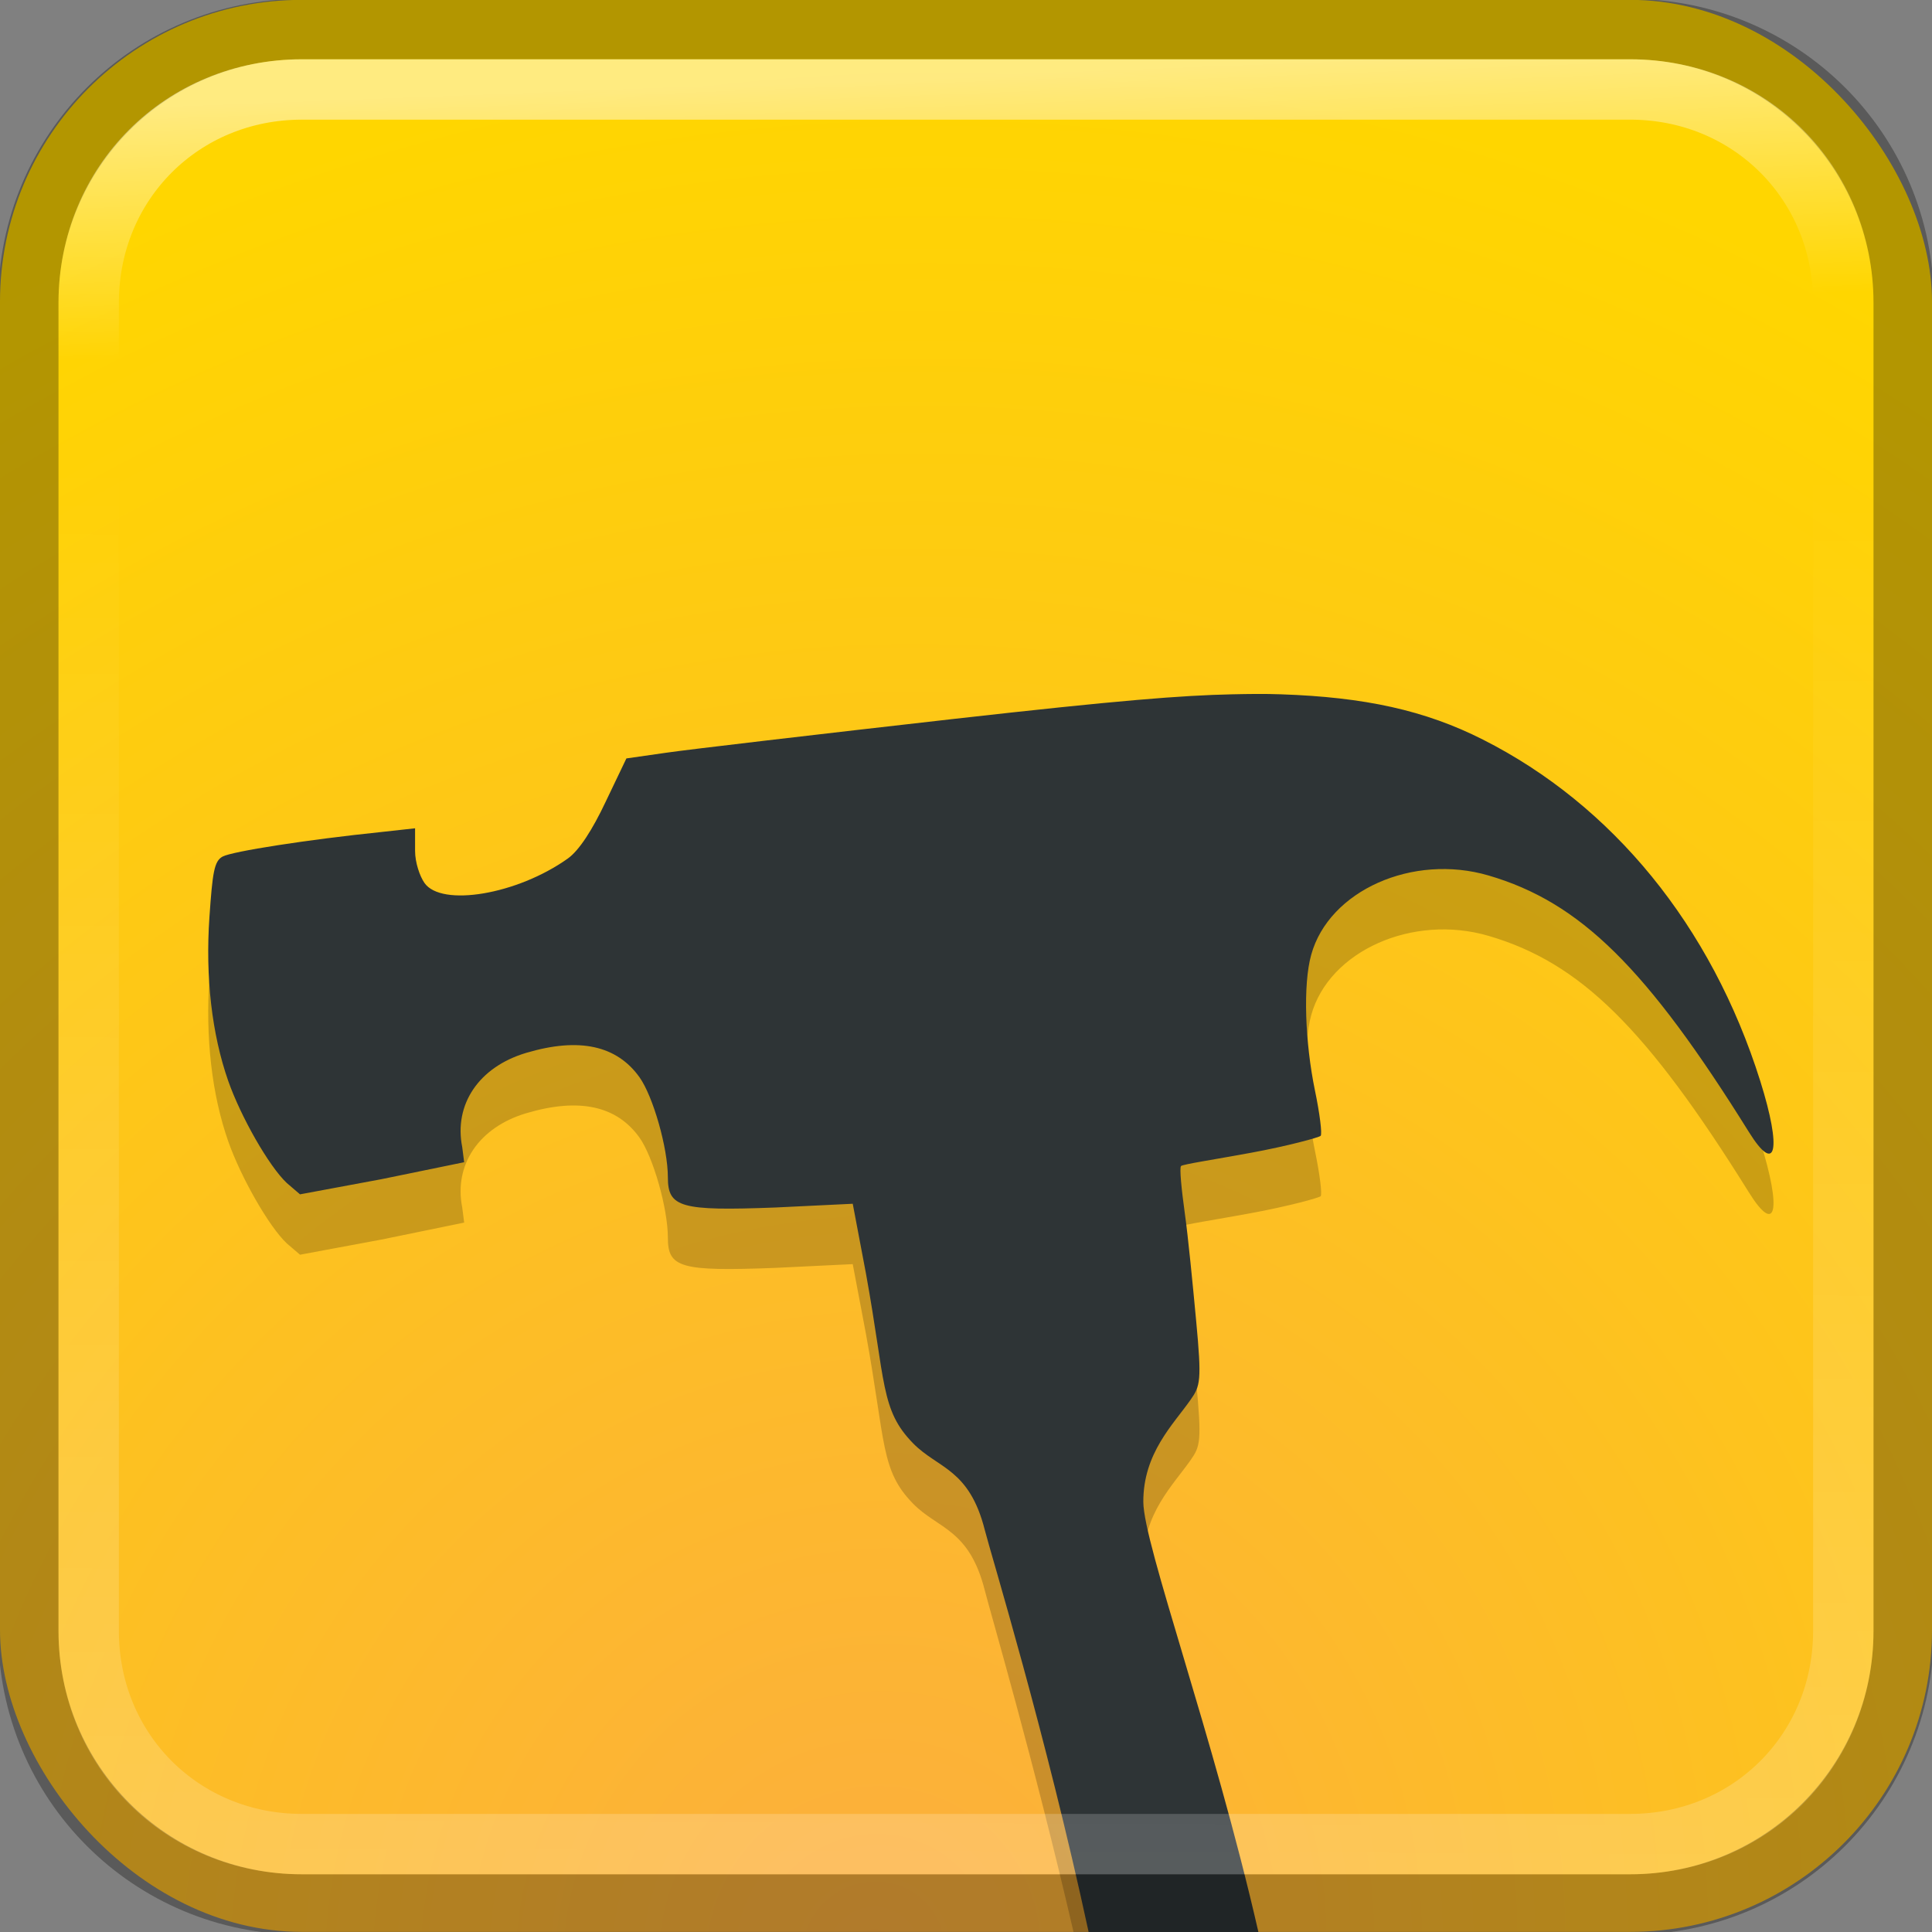
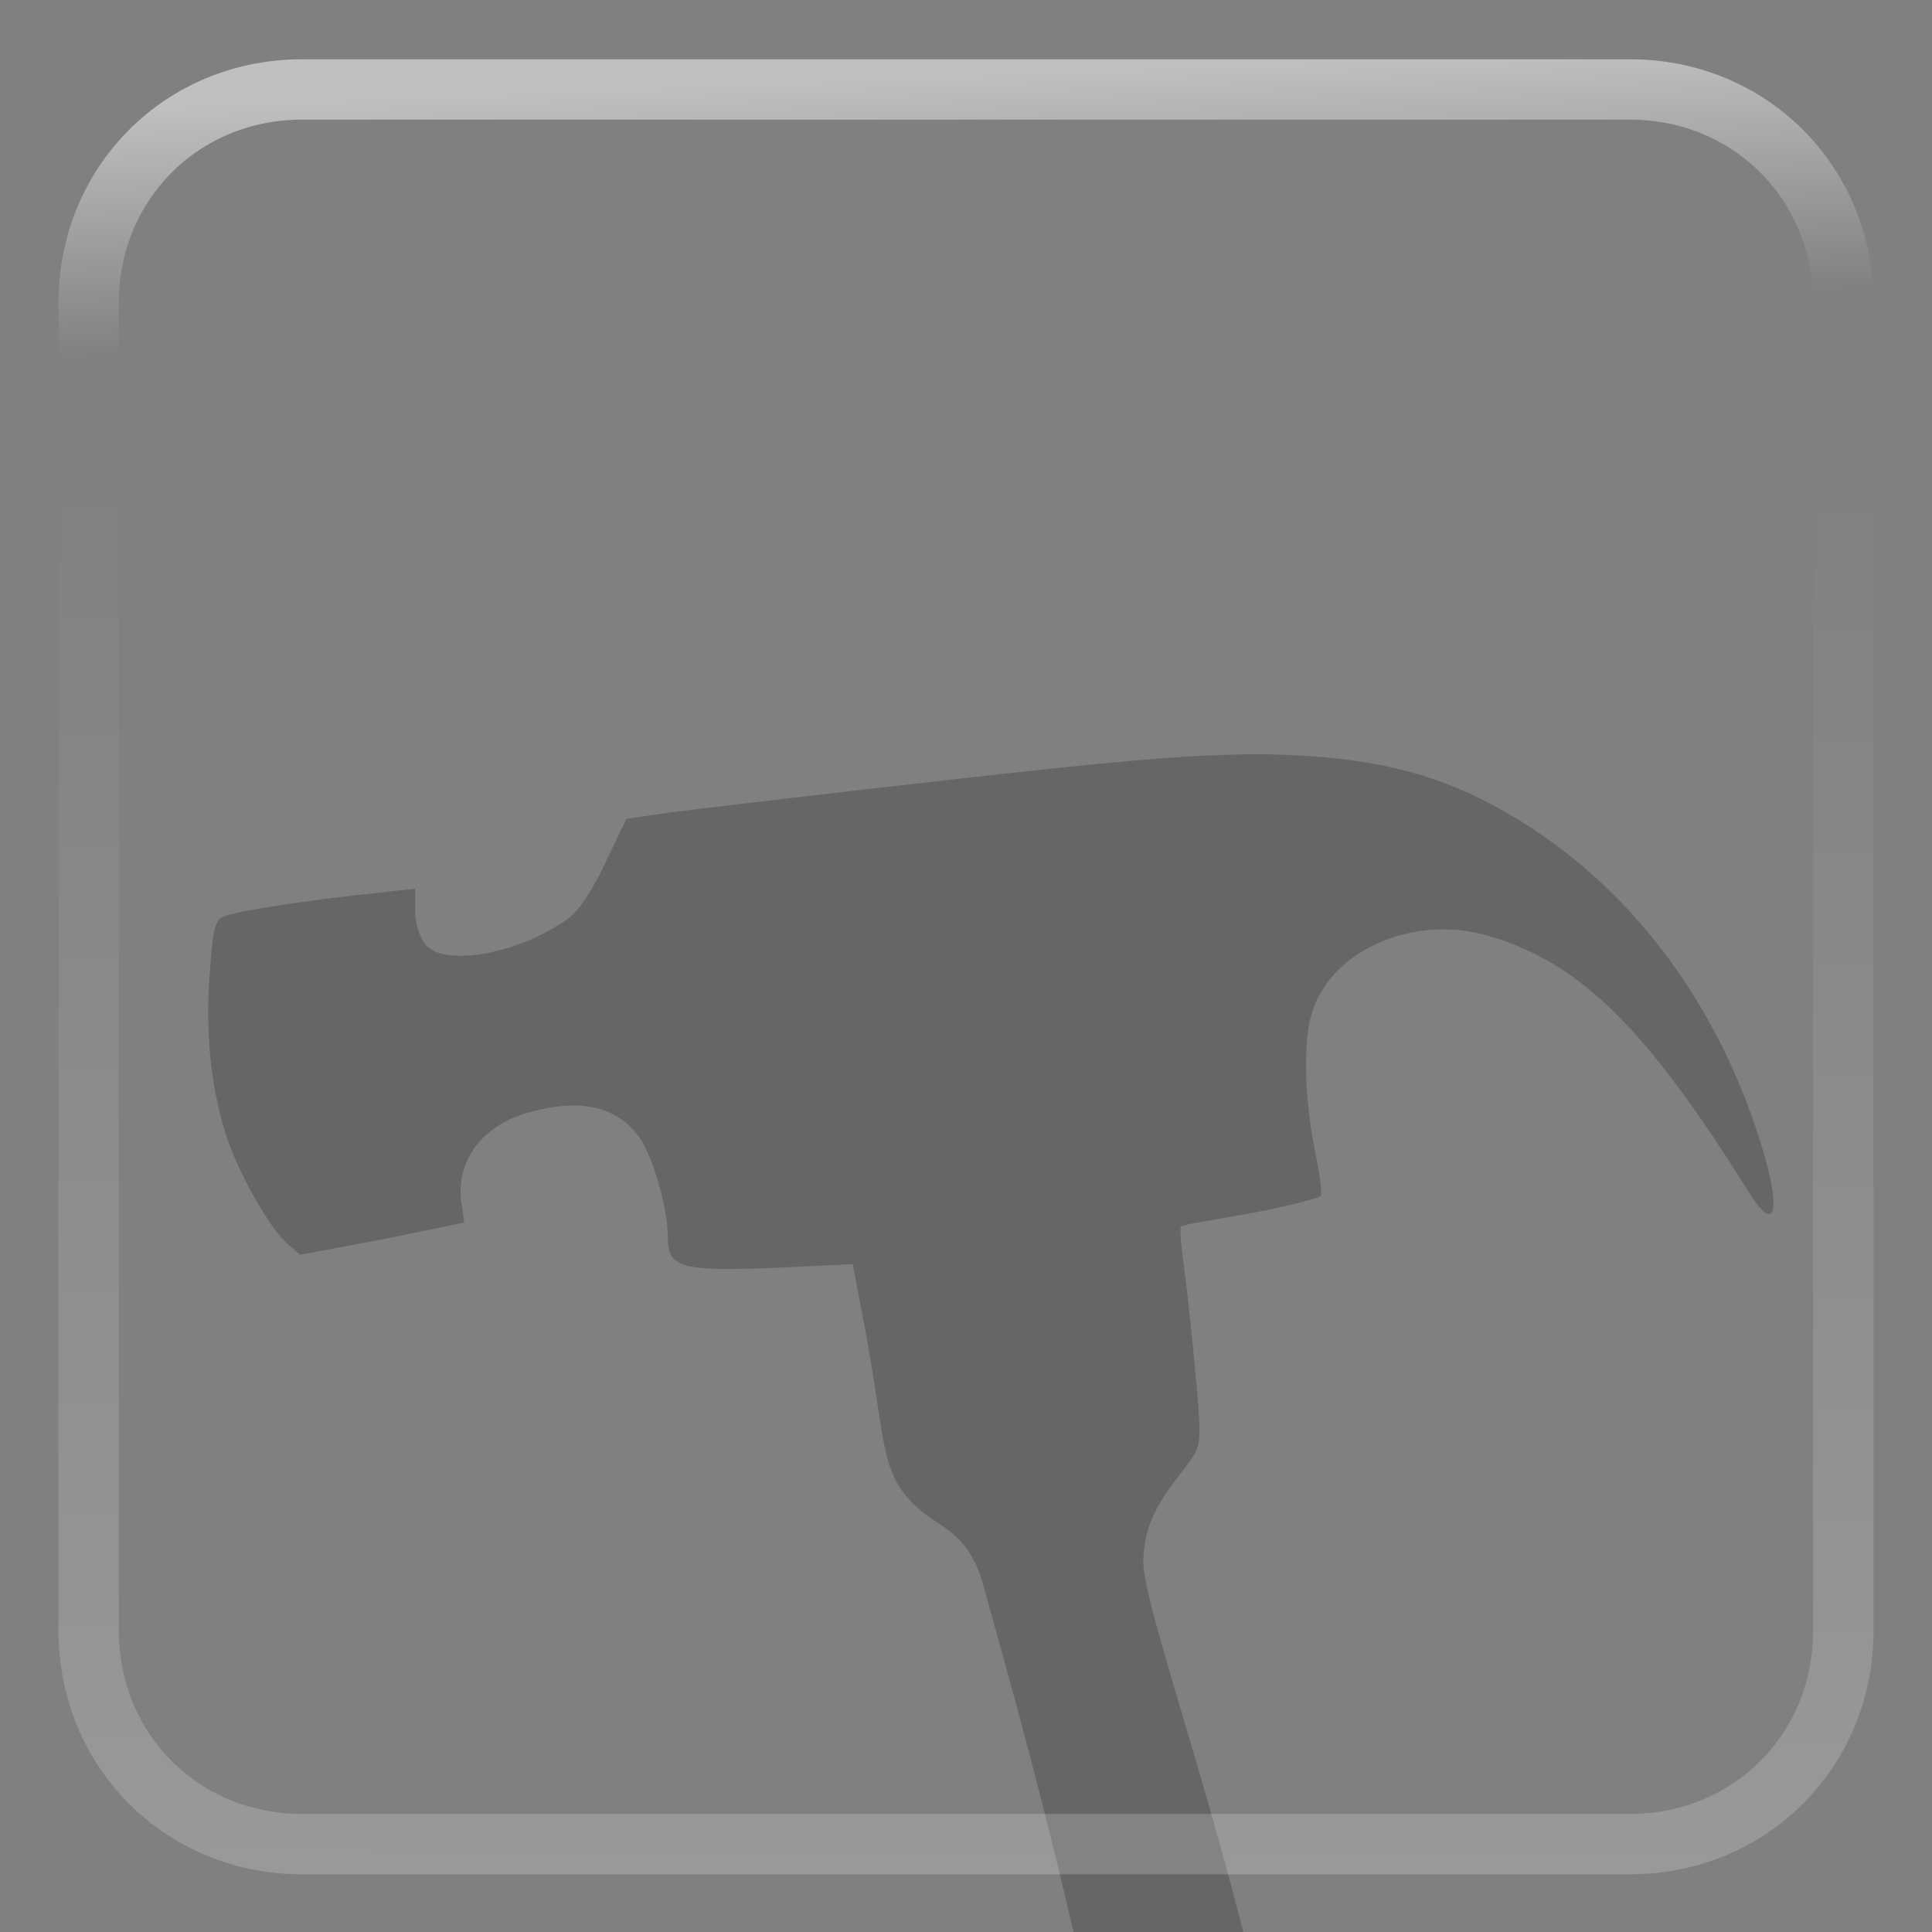
<svg xmlns="http://www.w3.org/2000/svg" xmlns:xlink="http://www.w3.org/1999/xlink" viewBox="0 0 32 32">
  <rect x="0" y="0" width="32" height="32" fill="#808080" stroke="none" />
  <defs id="0">
    <linearGradient id="2">
      <stop id="D" stop-color="#fcae3e" />
      <stop id="E" offset="1" stop-color="#ffd600" />
    </linearGradient>
    <linearGradient id="3">
      <stop id="F" stop-color="#fff" />
      <stop id="G" offset="1" stop-color="#fff" stop-opacity="0" />
    </linearGradient>
    <linearGradient x1="31.02" y1="1051.78" x2="31.11" y2="1028.17" id="4" xlink:href="#3" gradientUnits="userSpaceOnUse" />
    <linearGradient x1="31.02" y1="1021.04" x2="31.18" y2="1025.18" id="5" xlink:href="#3" gradientUnits="userSpaceOnUse" />
    <radialGradient cx="12.914" cy="1049.65" r="16" id="6" xlink:href="#2" gradientUnits="userSpaceOnUse" gradientTransform="matrix(1.433,-1.404,1.359,1.387,-1430.512,-384.986)" />
  </defs>
  <g transform="translate(0,-1020.362)" id="1">
-     <rect width="32" height="32" rx="5" y="1020.36" id="7" fill="url(#6)" />
    <path d="m 20.406,12.5 c -0.83,0.018 -1.866,0.098 -4.594,0.406 -2.28,0.258 -4.429,0.51 -4.781,0.562 L 10.375,13.562 10.031,14.281 c -0.218,0.462 -0.438,0.804 -0.625,0.938 -0.843,0.6 -2.095,0.806 -2.375,0.406 C 6.953,15.514 6.875,15.285 6.875,15.094 l 0,-0.375 -0.562,0.062 c -1.227,0.127 -2.463,0.32 -2.625,0.406 -0.141,0.075 -0.168,0.263 -0.219,1 -0.069,1.002 0.04,1.943 0.312,2.719 0.208,0.591 0.672,1.409 0.969,1.688 l 0.219,0.188 1.344,-0.25 L 7.688,20.25 7.656,20 c -0.14,-0.701 0.269,-1.327 1.062,-1.562 0.877,-0.26 1.499,-0.122 1.875,0.406 0.222,0.312 0.469,1.167 0.469,1.656 0,0.498 0.207,0.56 1.781,0.5 l 1.281,-0.062 0.219,1.156 c 0.329,1.809 0.239,2.258 0.781,2.812 0.411,0.42 0.93,0.415 1.188,1.438 0.088,0.351 0.805,2.787 1.469,5.656 l 2.812,0 c -0.728,-2.875 -1.655,-5.495 -1.656,-6.125 -0.002,-0.806 0.496,-1.281 0.781,-1.688 0.164,-0.234 0.188,-0.311 0.094,-1.312 -0.055,-0.589 -0.133,-1.391 -0.188,-1.781 -0.054,-0.391 -0.091,-0.752 -0.062,-0.781 0.029,-0.029 0.553,-0.108 1.156,-0.219 0.604,-0.111 1.128,-0.253 1.156,-0.281 0.028,-0.028 -0.015,-0.371 -0.094,-0.75 -0.164,-0.794 -0.201,-1.753 -0.062,-2.25 0.295,-1.064 1.683,-1.68 2.938,-1.312 1.515,0.444 2.612,1.521 4.312,4.25 0.448,0.72 0.549,0.305 0.188,-0.844 C 28.344,16.325 26.702,14.332 24.562,13.25 23.602,12.764 22.602,12.547 21.219,12.5 c -0.28,-0.01 -0.536,-0.01 -0.812,0 z" transform="translate(0,1020.362)" id="8" opacity="0.2" />
-     <path d="m 20.406,11.5 c -0.83,0.018 -1.866,0.098 -4.594,0.406 -2.28,0.258 -4.429,0.51 -4.781,0.562 L 10.375,12.562 10.031,13.281 c -0.218,0.462 -0.438,0.804 -0.625,0.938 C 8.564,14.819 7.311,15.025 7.031,14.625 6.953,14.514 6.875,14.286 6.875,14.094 l 0,-0.375 -0.562,0.062 c -1.227,0.127 -2.463,0.32 -2.625,0.406 -0.141,0.075 -0.168,0.263 -0.219,1 -0.069,1.001 0.04,1.943 0.312,2.719 0.208,0.591 0.672,1.409 0.969,1.688 l 0.219,0.188 1.344,-0.25 L 7.688,19.25 7.656,19 c -0.14,-0.701 0.269,-1.327 1.062,-1.562 0.877,-0.26 1.499,-0.122 1.875,0.406 0.222,0.312 0.469,1.167 0.469,1.656 0,0.498 0.207,0.56 1.781,0.5 l 1.281,-0.062 0.219,1.156 c 0.329,1.809 0.239,2.258 0.781,2.812 0.411,0.42 0.93,0.416 1.188,1.438 0.099,0.392 1.006,3.349 1.719,6.656 l 2.812,0 c -0.744,-3.257 -1.904,-6.421 -1.906,-7.125 -0.002,-0.806 0.496,-1.281 0.781,-1.688 0.164,-0.234 0.188,-0.311 0.094,-1.312 -0.055,-0.589 -0.133,-1.391 -0.188,-1.781 -0.054,-0.391 -0.091,-0.752 -0.062,-0.781 0.029,-0.029 0.553,-0.108 1.156,-0.219 0.604,-0.111 1.128,-0.253 1.156,-0.281 0.028,-0.028 -0.015,-0.371 -0.094,-0.75 -0.164,-0.794 -0.201,-1.753 -0.062,-2.25 0.295,-1.064 1.683,-1.68 2.938,-1.312 1.515,0.444 2.612,1.521 4.312,4.25 0.448,0.72 0.549,0.306 0.188,-0.844 C 28.344,15.325 26.702,13.332 24.562,12.25 23.602,11.764 22.602,11.547 21.219,11.5 c -0.28,-0.01 -0.536,-0.006 -0.812,0 z" transform="translate(0,1020.362)" id="9" fill="#2e3436" />
-     <path d="m 5,1020.844 c -2.513,0 -4.531,2.018 -4.531,4.531 l 0,22 c 0,2.513 2.018,4.531 4.531,4.531 l 22,0 c 2.513,0 4.531,-2.018 4.531,-4.531 l 0,-22 c 0,-2.513 -2.018,-4.531 -4.531,-4.531 l -22,0 z" id="A" opacity="0.3" fill="none" stroke="#000" />
    <path d="m 5,1021.844 c -1.983,0 -3.531,1.548 -3.531,3.531 l 0,22 c 0,1.984 1.548,3.531 3.531,3.531 l 22,0 c 1.983,0 3.531,-1.548 3.531,-3.531 l 0,-22 c 0,-1.984 -1.548,-3.531 -3.531,-3.531 l -22,0 z" id="B" opacity="0.5" fill="none" stroke="url(#5)" />
    <path d="m 5,1021.844 c -1.983,0 -3.531,1.548 -3.531,3.531 l 0,22 c 0,1.984 1.548,3.531 3.531,3.531 l 22,0 c 1.983,0 3.531,-1.548 3.531,-3.531 l 0,-22 c 0,-1.984 -1.548,-3.531 -3.531,-3.531 l -22,0 z" id="C" opacity="0.2" fill="none" stroke="url(#4)" />
  </g>
</svg>